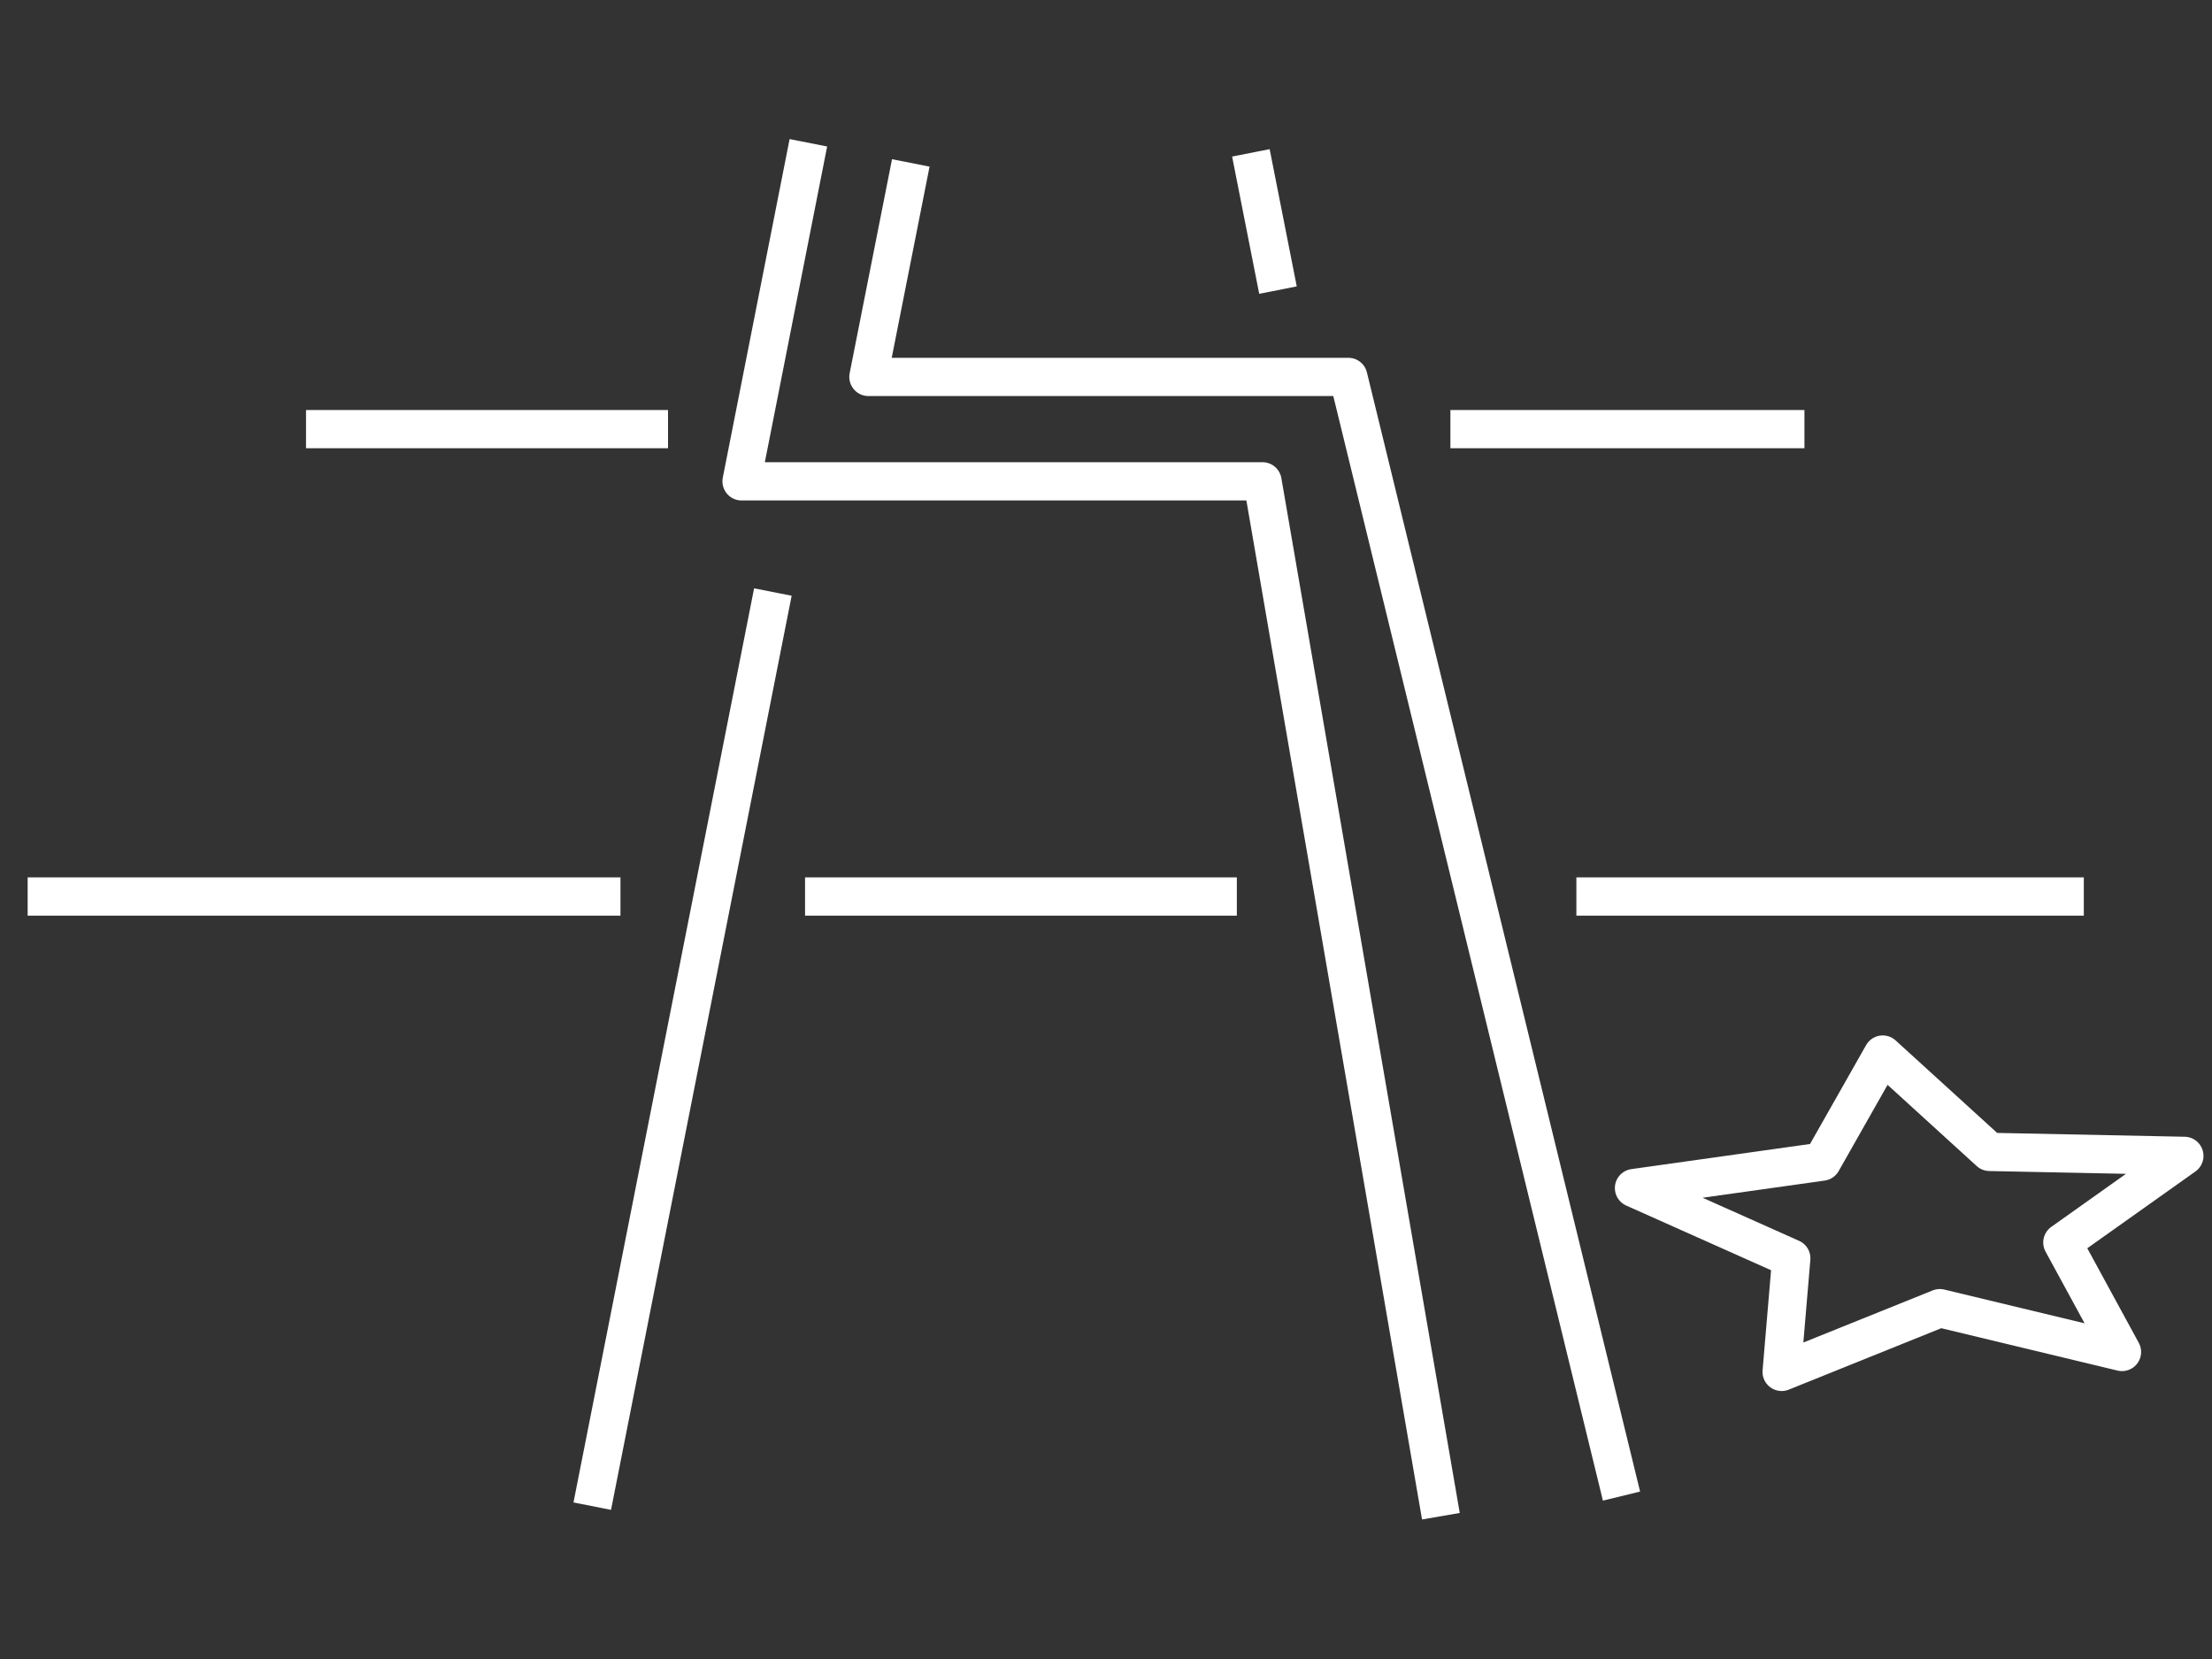
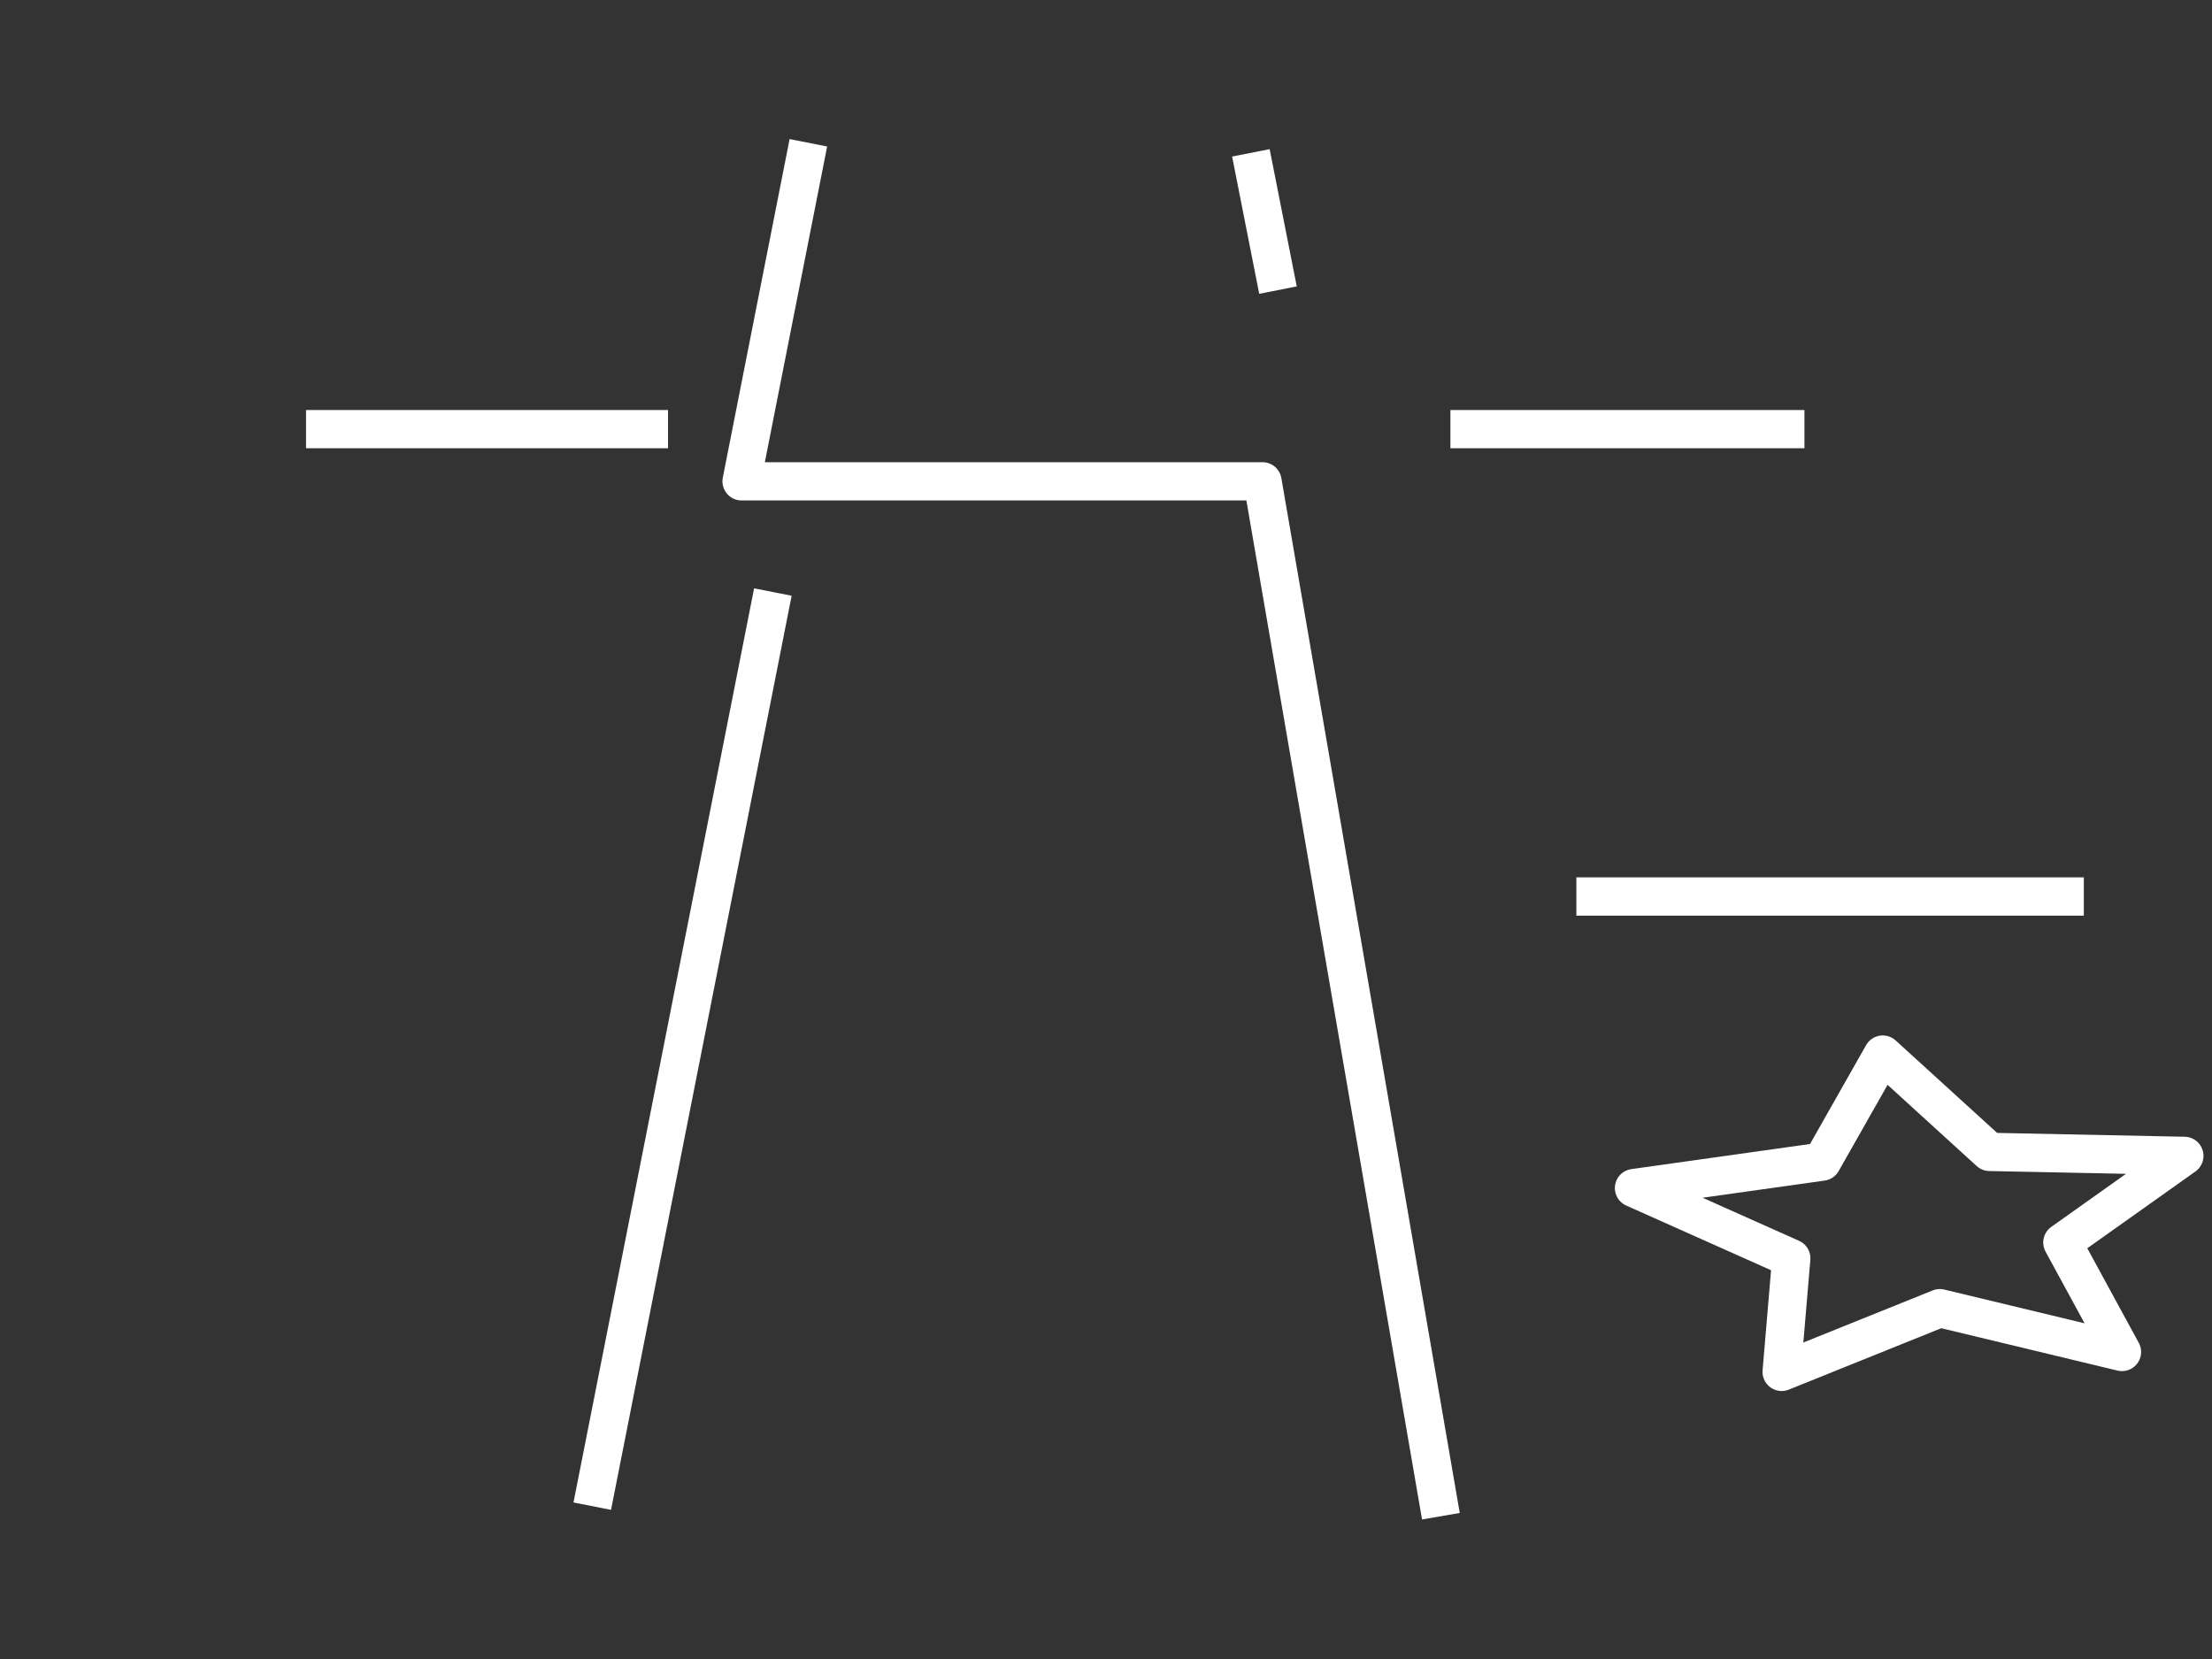
<svg xmlns="http://www.w3.org/2000/svg" id="Layer_1" viewBox="0 0 200 150">
  <rect x="0" y="0" width="200" height="150" fill="#333333" stroke="none" />
  <defs>
    <style>.cls-1{fill:none;stroke:#fff;stroke-linejoin:round;stroke-width:3.46px;}</style>
  </defs>
  <polygon class="cls-1" points="197.5 104.51 179.89 104.15 170.23 95.35 164.74 105.03 147.74 107.42 161.96 113.77 161.09 124.04 175.39 118.28 191.86 122.24 186.47 112.34 197.5 104.51" />
  <line class="cls-1" x1="113.1" y1="13.82" x2="115.55" y2="26.23" />
  <line class="cls-1" x1="27.67" y1="38.8" x2="60.4" y2="38.8" />
-   <line class="cls-1" x1="2.5" y1="81.06" x2="56.1" y2="81.06" />
-   <polyline class="cls-1" points="82.35 14.73 78.52 34.08 121.91 34.08 146.61 135.27" />
  <polyline class="cls-1" points="130.28 137.09 114.15 43.52 67.05 43.52 73.09 12.91" />
  <line class="cls-1" x1="131.14" y1="38.8" x2="163.15" y2="38.8" />
  <line class="cls-1" x1="53.55" y1="136.18" x2="69.88" y2="53.53" />
  <line class="cls-1" x1="142.53" y1="81.06" x2="188.41" y2="81.06" />
-   <line class="cls-1" x1="72.79" y1="81.06" x2="111.83" y2="81.06" />
</svg>